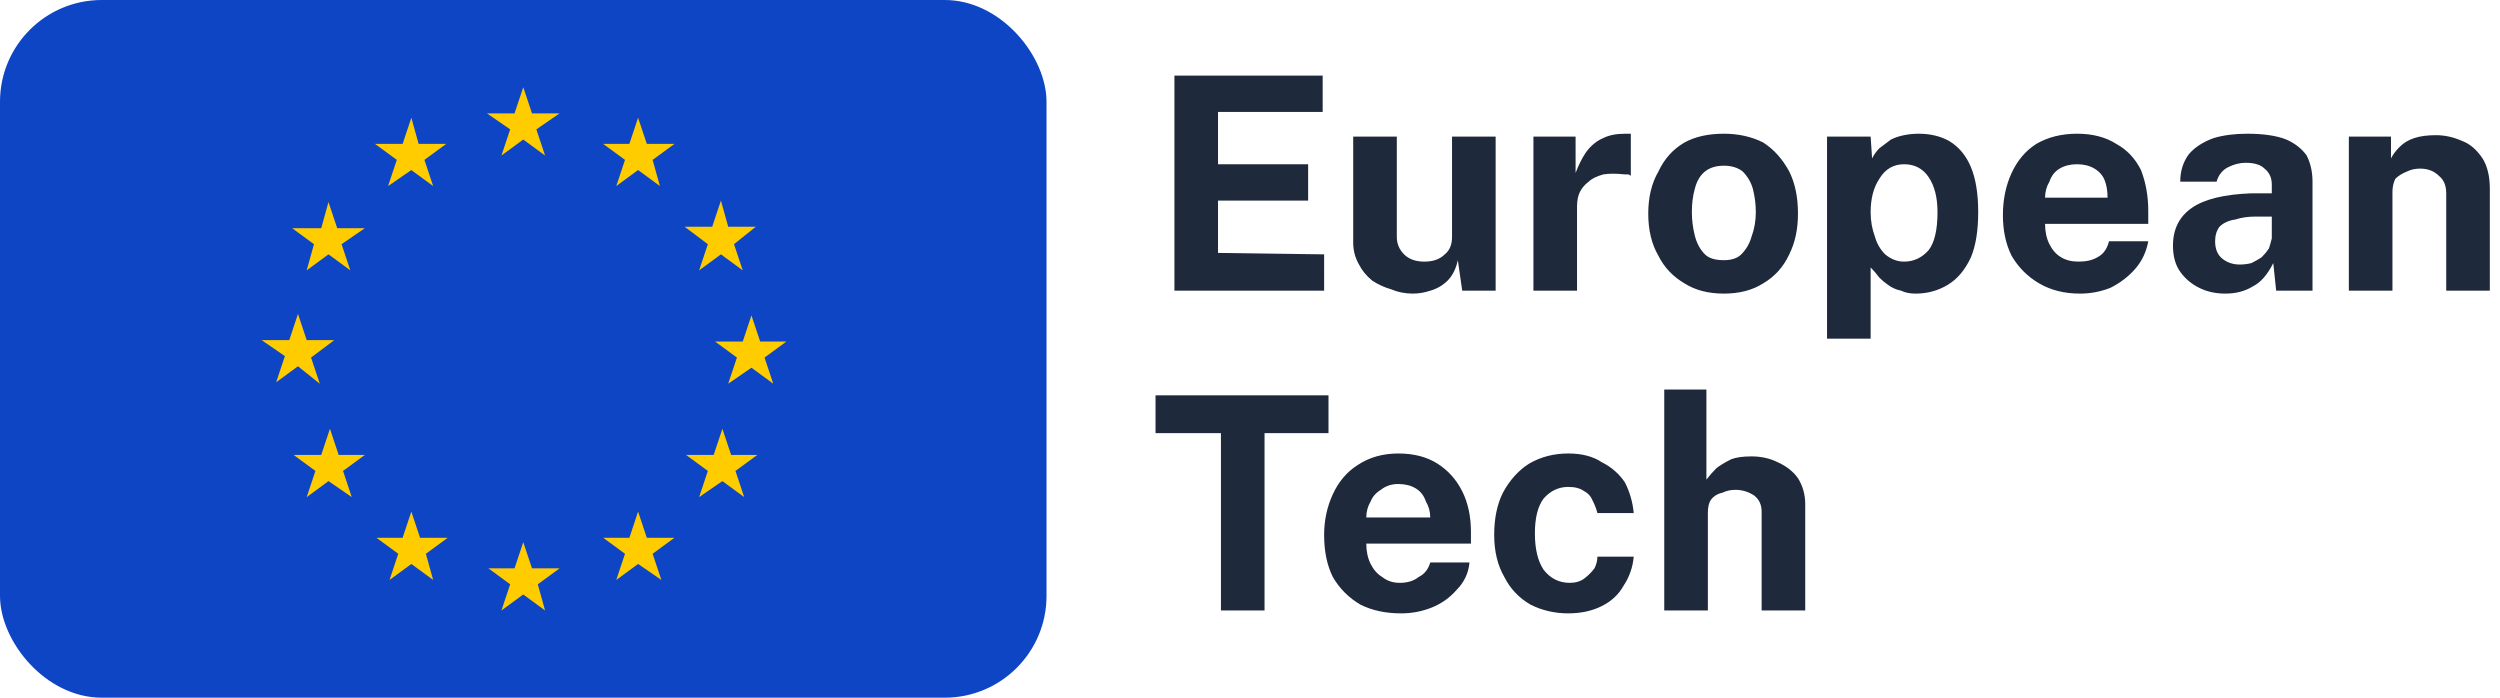
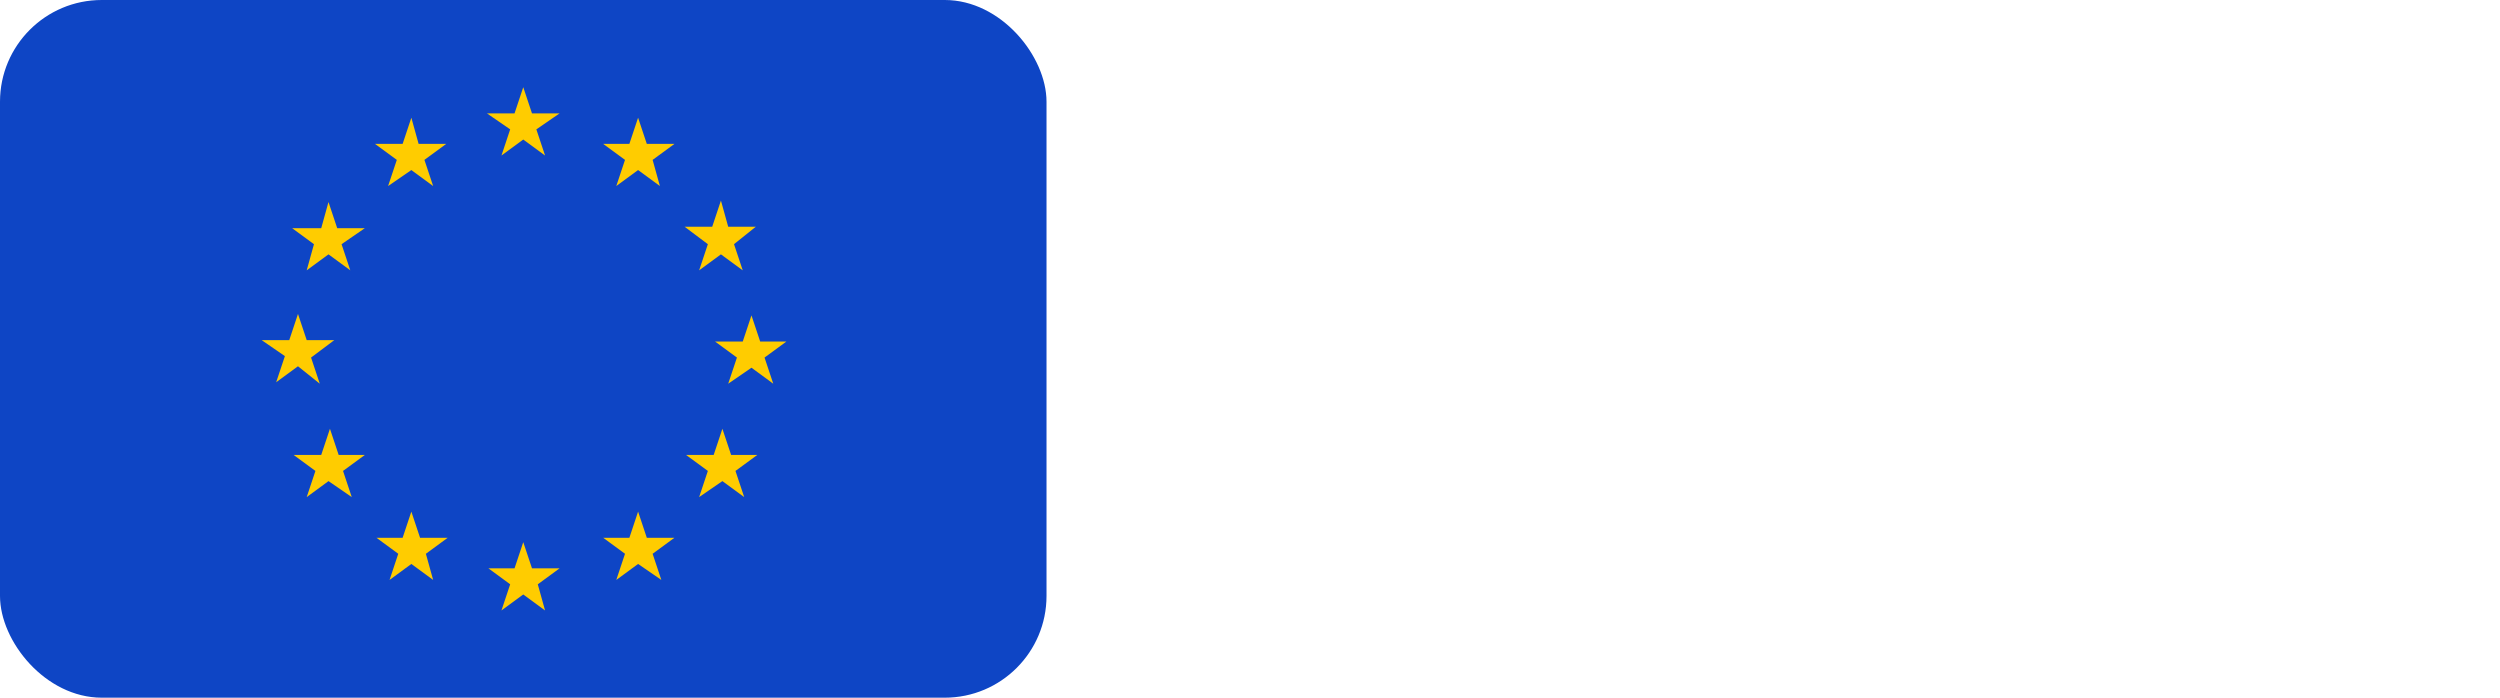
<svg xmlns="http://www.w3.org/2000/svg" version="1.2" viewBox="0 0 172 48" width="172" height="48">
  <title>logo_eu_original</title>
  <style>
		.s0 { fill: #0e45c5 } 
		.s1 { fill: #ffcc00 } 
		.s2 { fill: #1e293b } 
	</style>
  <g id="EU/EU-emblem/standard-version/positive/EN">
    <g id="EU-emblem_standard">
      <g id="EU/EU-emblem/flag/flag-positive">
        <g id="EU_flag">
          <rect id="flag-bg" class="s0" x="0" y="0" width="72" height="48" rx="7" ry="7" />
          <path id="flag-stars" class="s1" d="m35.1 8.9l-1.6-1.1h1.9l0.6-1.8 0.6 1.8h1.9l-1.6 1.1 0.6 1.8-1.5-1.1-1.5 1.1zm1.9 31.3l0.5 1.8-1.5-1.1-1.5 1.1 0.6-1.8-1.5-1.1h1.8l0.6-1.8 0.6 1.8h1.9zm-16.5-15l-1.5 1.1 0.6-1.8-1.6-1.1h1.9l0.6-1.8 0.6 1.8h1.9l-1.6 1.2 0.6 1.8-1.5-1.2zm8.7-14.2l0.6 1.8-1.5-1.1-1.6 1.1 0.6-1.8-1.5-1.1h1.9l0.6-1.8 0.5 1.8h1.9zm-7.1 4.7l0.5-1.8 0.6 1.8h1.9l-1.6 1.1 0.6 1.8-1.5-1.1-1.5 1.1 0.5-1.8-1.5-1.1zm-1.9 15.6h1.9l0.6-1.8 0.6 1.8h1.8l-1.5 1.1 0.6 1.8-1.6-1.1-1.5 1.1 0.6-1.8-1.5-1.1zm7.2 6.8l-1.5-1.1h1.8l0.6-1.8 0.6 1.8h1.9l-1.5 1.1 0.5 1.8-1.5-1.1-1.5 1.1zm25.2-13.5l0.6 1.8-1.5-1.1-1.6 1.1 0.6-1.8-1.5-1.1h1.9l0.6-1.8 0.6 1.8h1.8zm-9.6-13.6l-1.5-1.1h1.8l0.6-1.8 0.6 1.8h1.9l-1.5 1.1 0.5 1.8-1.5-1.1-1.5 1.1 0.6-1.8zm6 4.6l0.6-1.8 0.5 1.8h1.9l-1.5 1.2 0.6 1.8-1.5-1.1-1.5 1.1 0.6-1.8-1.6-1.2zm1.2 15.7h1.9l-1.5 1.1 0.6 1.8-1.5-1.1-1.6 1.1 0.6-1.8-1.5-1.1h1.9l0.6-1.8 0.6 1.8zm-3.8 5.7l-1.5 1.1 0.6 1.8-1.6-1.1-1.5 1.1 0.6-1.8-1.5-1.1h1.8l0.6-1.8 0.6 1.8z" />
        </g>
      </g>
-       <path id="European Tech" class="s2" aria-label="European Tech" d="m91.1 20h-10.3v-14.8h10.2v2.5h-7.2v3.6h6.2v2.5h-6.2v3.6l7.3 0.1zm6.1 0.2q-0.8 0-1.5-0.3-0.7-0.2-1.3-0.6-0.6-0.5-0.9-1.1-0.4-0.7-0.4-1.5v-7.3h3v6.9q0 0.7 0.5 1.2 0.5 0.5 1.4 0.5 0.9 0 1.4-0.5 0.5-0.4 0.5-1.2v-6.9h3v10.6h-2.3l-0.3-2.1q-0.2 0.9-0.7 1.4-0.5 0.5-1.2 0.7-0.6 0.2-1.2 0.2zm11.3-0.2h-3v-10.6h2.9v2.5q0.3-0.8 0.7-1.4 0.5-0.7 1.2-1 0.6-0.3 1.5-0.3 0.1 0 0.2 0 0.2 0 0.2 0v2.9q-0.1-0.1-0.2-0.1-0.1 0-0.2 0-0.9-0.1-1.5 0-0.7 0.2-1 0.5-0.4 0.3-0.6 0.7-0.2 0.4-0.2 1zm10.1 0.2q-1.6 0-2.7-0.7-1.2-0.7-1.8-1.9-0.7-1.2-0.7-2.9 0-1.7 0.7-2.9 0.6-1.3 1.8-2 1.1-0.6 2.7-0.6 1.5 0 2.7 0.6 1.1 0.7 1.8 2 0.6 1.2 0.6 2.9 0 1.6-0.6 2.8-0.6 1.3-1.8 2-1.1 0.7-2.7 0.7zm0-2.3q0.8 0 1.2-0.4 0.5-0.5 0.7-1.2 0.3-0.8 0.3-1.7 0-0.8-0.2-1.6-0.2-0.7-0.7-1.2-0.5-0.4-1.3-0.4-0.8 0-1.3 0.4-0.5 0.4-0.7 1.2-0.2 0.7-0.2 1.6 0 0.8 0.2 1.6 0.2 0.8 0.7 1.3 0.4 0.4 1.3 0.4zm10.1 5.4h-3v-13.9h3l0.1 1.5q0.2-0.4 0.5-0.7 0.4-0.3 0.8-0.6 0.4-0.2 0.9-0.3 0.5-0.1 1-0.1 1.2 0 2.1 0.5 1 0.6 1.5 1.8 0.5 1.2 0.5 3.1 0 1.9-0.5 3.1-0.6 1.3-1.6 1.9-1 0.6-2.2 0.6-0.6 0-1-0.2-0.5-0.1-0.9-0.4-0.3-0.2-0.6-0.5-0.3-0.4-0.6-0.7zm2.3-5.3q1 0 1.7-0.8 0.6-0.8 0.6-2.6 0-1.5-0.6-2.4-0.6-0.9-1.7-0.9-1.1 0-1.7 1-0.6 0.9-0.6 2.3 0 0.9 0.3 1.7 0.2 0.7 0.7 1.2 0.6 0.5 1.3 0.5zm12.1 2.2q-1.6 0-2.8-0.7-1.2-0.7-1.9-1.9-0.6-1.2-0.6-2.8 0-1.6 0.6-2.9 0.6-1.3 1.7-2 1.2-0.7 2.8-0.7 1.6 0 2.7 0.7 1.1 0.6 1.7 1.8 0.5 1.3 0.5 2.8v0.9h-7.1q0 0.8 0.3 1.4 0.3 0.6 0.8 0.9 0.5 0.3 1.2 0.3 0.8 0 1.3-0.3 0.6-0.3 0.8-1.1h2.7q-0.2 1.1-0.9 1.9-0.7 0.8-1.7 1.3-1 0.4-2.1 0.4zm-2.4-6.6h4.3q0-0.7-0.2-1.2-0.2-0.5-0.7-0.8-0.5-0.3-1.2-0.3-0.7 0-1.2 0.3-0.5 0.3-0.7 0.9-0.3 0.5-0.3 1.1zm12.4 6.6q-1 0-1.8-0.4-0.8-0.4-1.3-1.1-0.5-0.7-0.5-1.8 0-1.7 1.3-2.6 1.3-0.9 4.1-1h1.4v-0.6q0-0.7-0.5-1.1-0.4-0.4-1.3-0.4-0.6 0-1.2 0.3-0.6 0.3-0.8 1h-2.5q0-1.1 0.6-1.9 0.6-0.7 1.7-1.1 1-0.3 2.3-0.3 1.7 0 2.7 0.4 0.9 0.4 1.4 1.1 0.4 0.8 0.4 1.8v7.5h-2.5l-0.2-1.9q-0.6 1.2-1.4 1.6-0.8 0.5-1.9 0.5zm1-2q0.4 0 0.8-0.1 0.4-0.2 0.7-0.4 0.3-0.3 0.5-0.6 0.1-0.3 0.2-0.7v-1.5h-1.1q-0.8 0-1.4 0.2-0.7 0.1-1.1 0.5-0.3 0.4-0.3 1 0 0.8 0.5 1.2 0.5 0.4 1.2 0.4zm10.5 1.8h-3v-10.6h2.9v1.5q0.2-0.4 0.6-0.8 0.4-0.4 1-0.6 0.6-0.2 1.5-0.2 0.9 0 1.8 0.4 0.8 0.3 1.4 1.2 0.5 0.8 0.5 2.1v7h-3v-6.7q0-0.8-0.5-1.2-0.5-0.5-1.3-0.5-0.5 0-0.9 0.2-0.5 0.2-0.8 0.5-0.2 0.4-0.2 0.9zm-77.6 22h-3v-12.2h-4.5v-2.6h11.9v2.6h-4.4zm9.4 0.2q-1.6 0-2.8-0.6-1.2-0.7-1.9-1.9-0.6-1.2-0.6-2.9 0-1.5 0.6-2.8 0.6-1.3 1.7-2 1.2-0.8 2.8-0.8 1.6 0 2.7 0.7 1.1 0.7 1.7 1.9 0.6 1.2 0.6 2.8v0.8h-7.2q0 0.8 0.3 1.4 0.3 0.6 0.8 0.9 0.5 0.4 1.2 0.4 0.8 0 1.3-0.4 0.6-0.3 0.8-1h2.7q-0.1 1.1-0.9 1.9-0.7 0.8-1.7 1.2-1 0.4-2.1 0.4zm-2.4-6.6h4.4q0-0.6-0.3-1.1-0.2-0.6-0.7-0.9-0.5-0.3-1.2-0.3-0.7 0-1.2 0.4-0.5 0.3-0.7 0.8-0.3 0.5-0.3 1.1zm13.9 6.6q-1.4 0-2.6-0.6-1.2-0.7-1.8-1.9-0.7-1.2-0.7-2.9 0-1.7 0.6-2.9 0.7-1.3 1.8-2 1.2-0.7 2.7-0.7 1.4 0 2.3 0.6 1 0.5 1.6 1.4 0.5 1 0.6 2.1h-2.5q-0.1-0.4-0.3-0.8-0.2-0.5-0.6-0.7-0.4-0.3-1.1-0.3-1 0-1.7 0.8-0.6 0.8-0.6 2.4 0 1.6 0.6 2.5 0.7 0.9 1.8 0.9 0.6 0 1-0.3 0.4-0.3 0.7-0.7 0.2-0.4 0.2-0.8h2.5q-0.1 1.1-0.7 2-0.5 0.9-1.5 1.4-1 0.5-2.3 0.5zm9.6-0.2h-3v-15.2h2.9v6.2q0.3-0.4 0.7-0.8 0.4-0.3 1-0.6 0.5-0.2 1.4-0.2 1 0 1.8 0.4 0.9 0.4 1.4 1.1 0.5 0.8 0.5 1.8v7.3h-3v-6.8q0-0.7-0.5-1.1-0.6-0.4-1.3-0.4-0.5 0-0.9 0.2-0.5 0.1-0.8 0.5-0.2 0.3-0.2 0.9z" />
    </g>
  </g>
</svg>